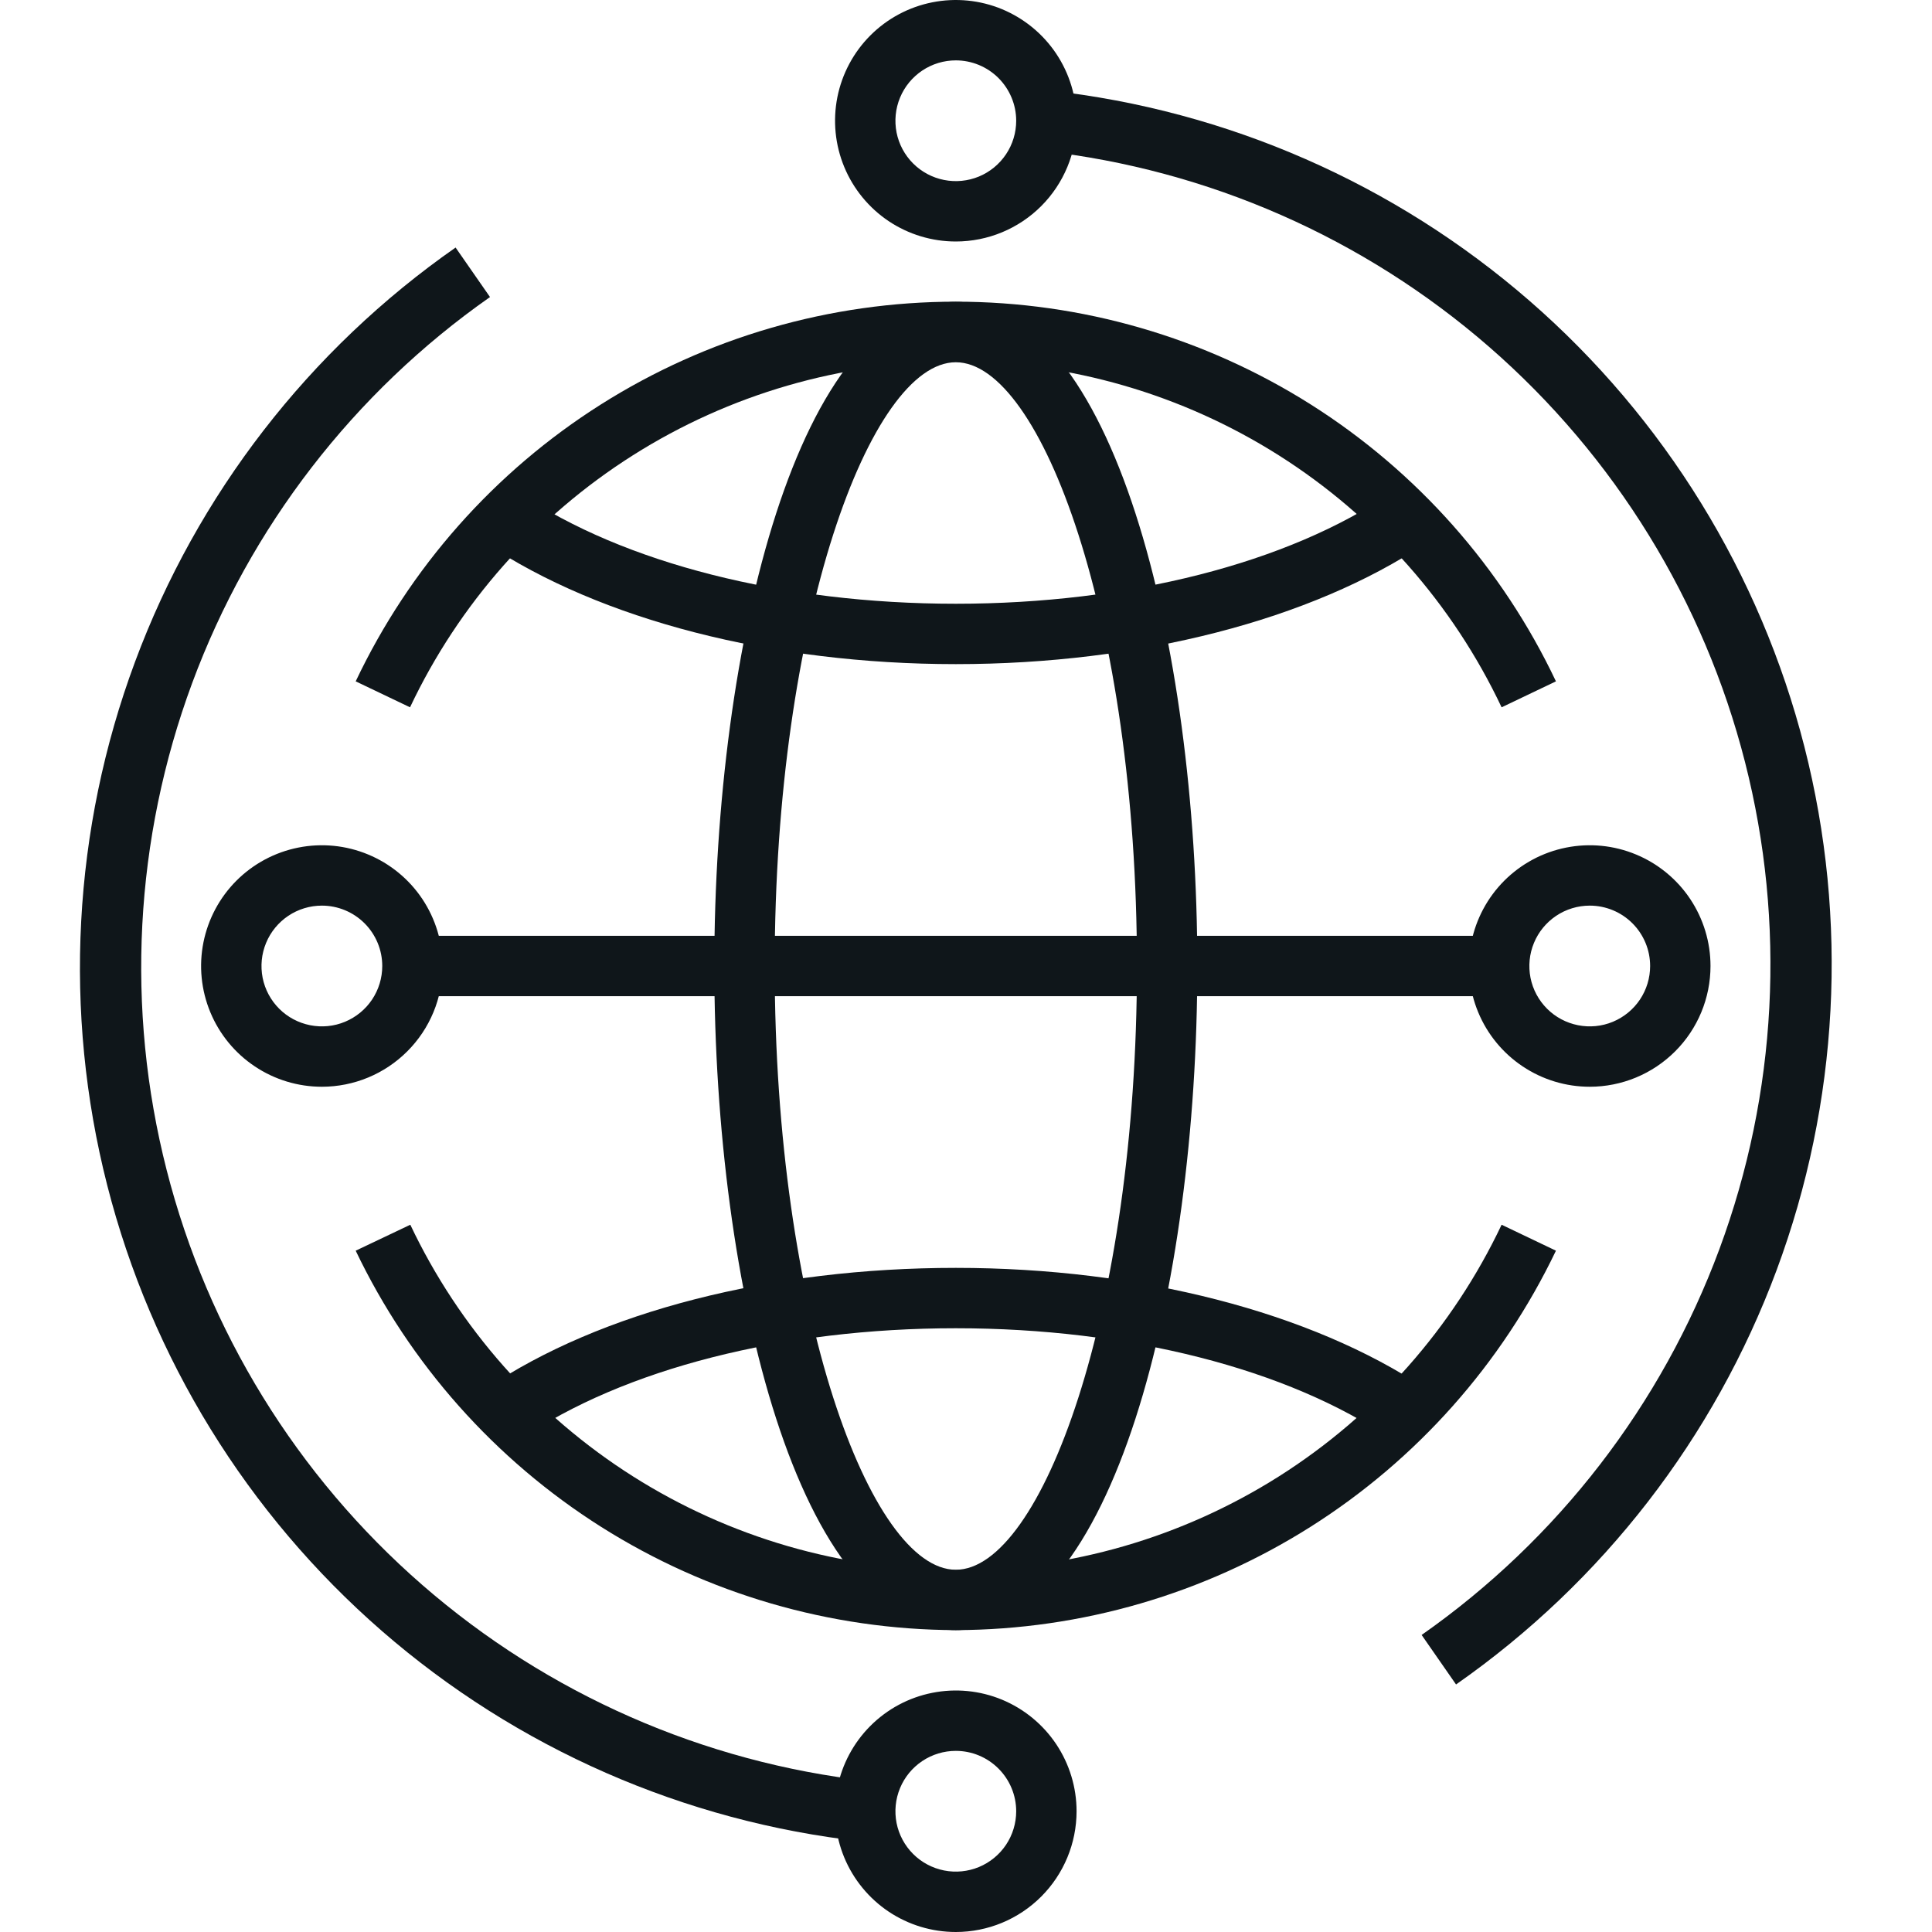
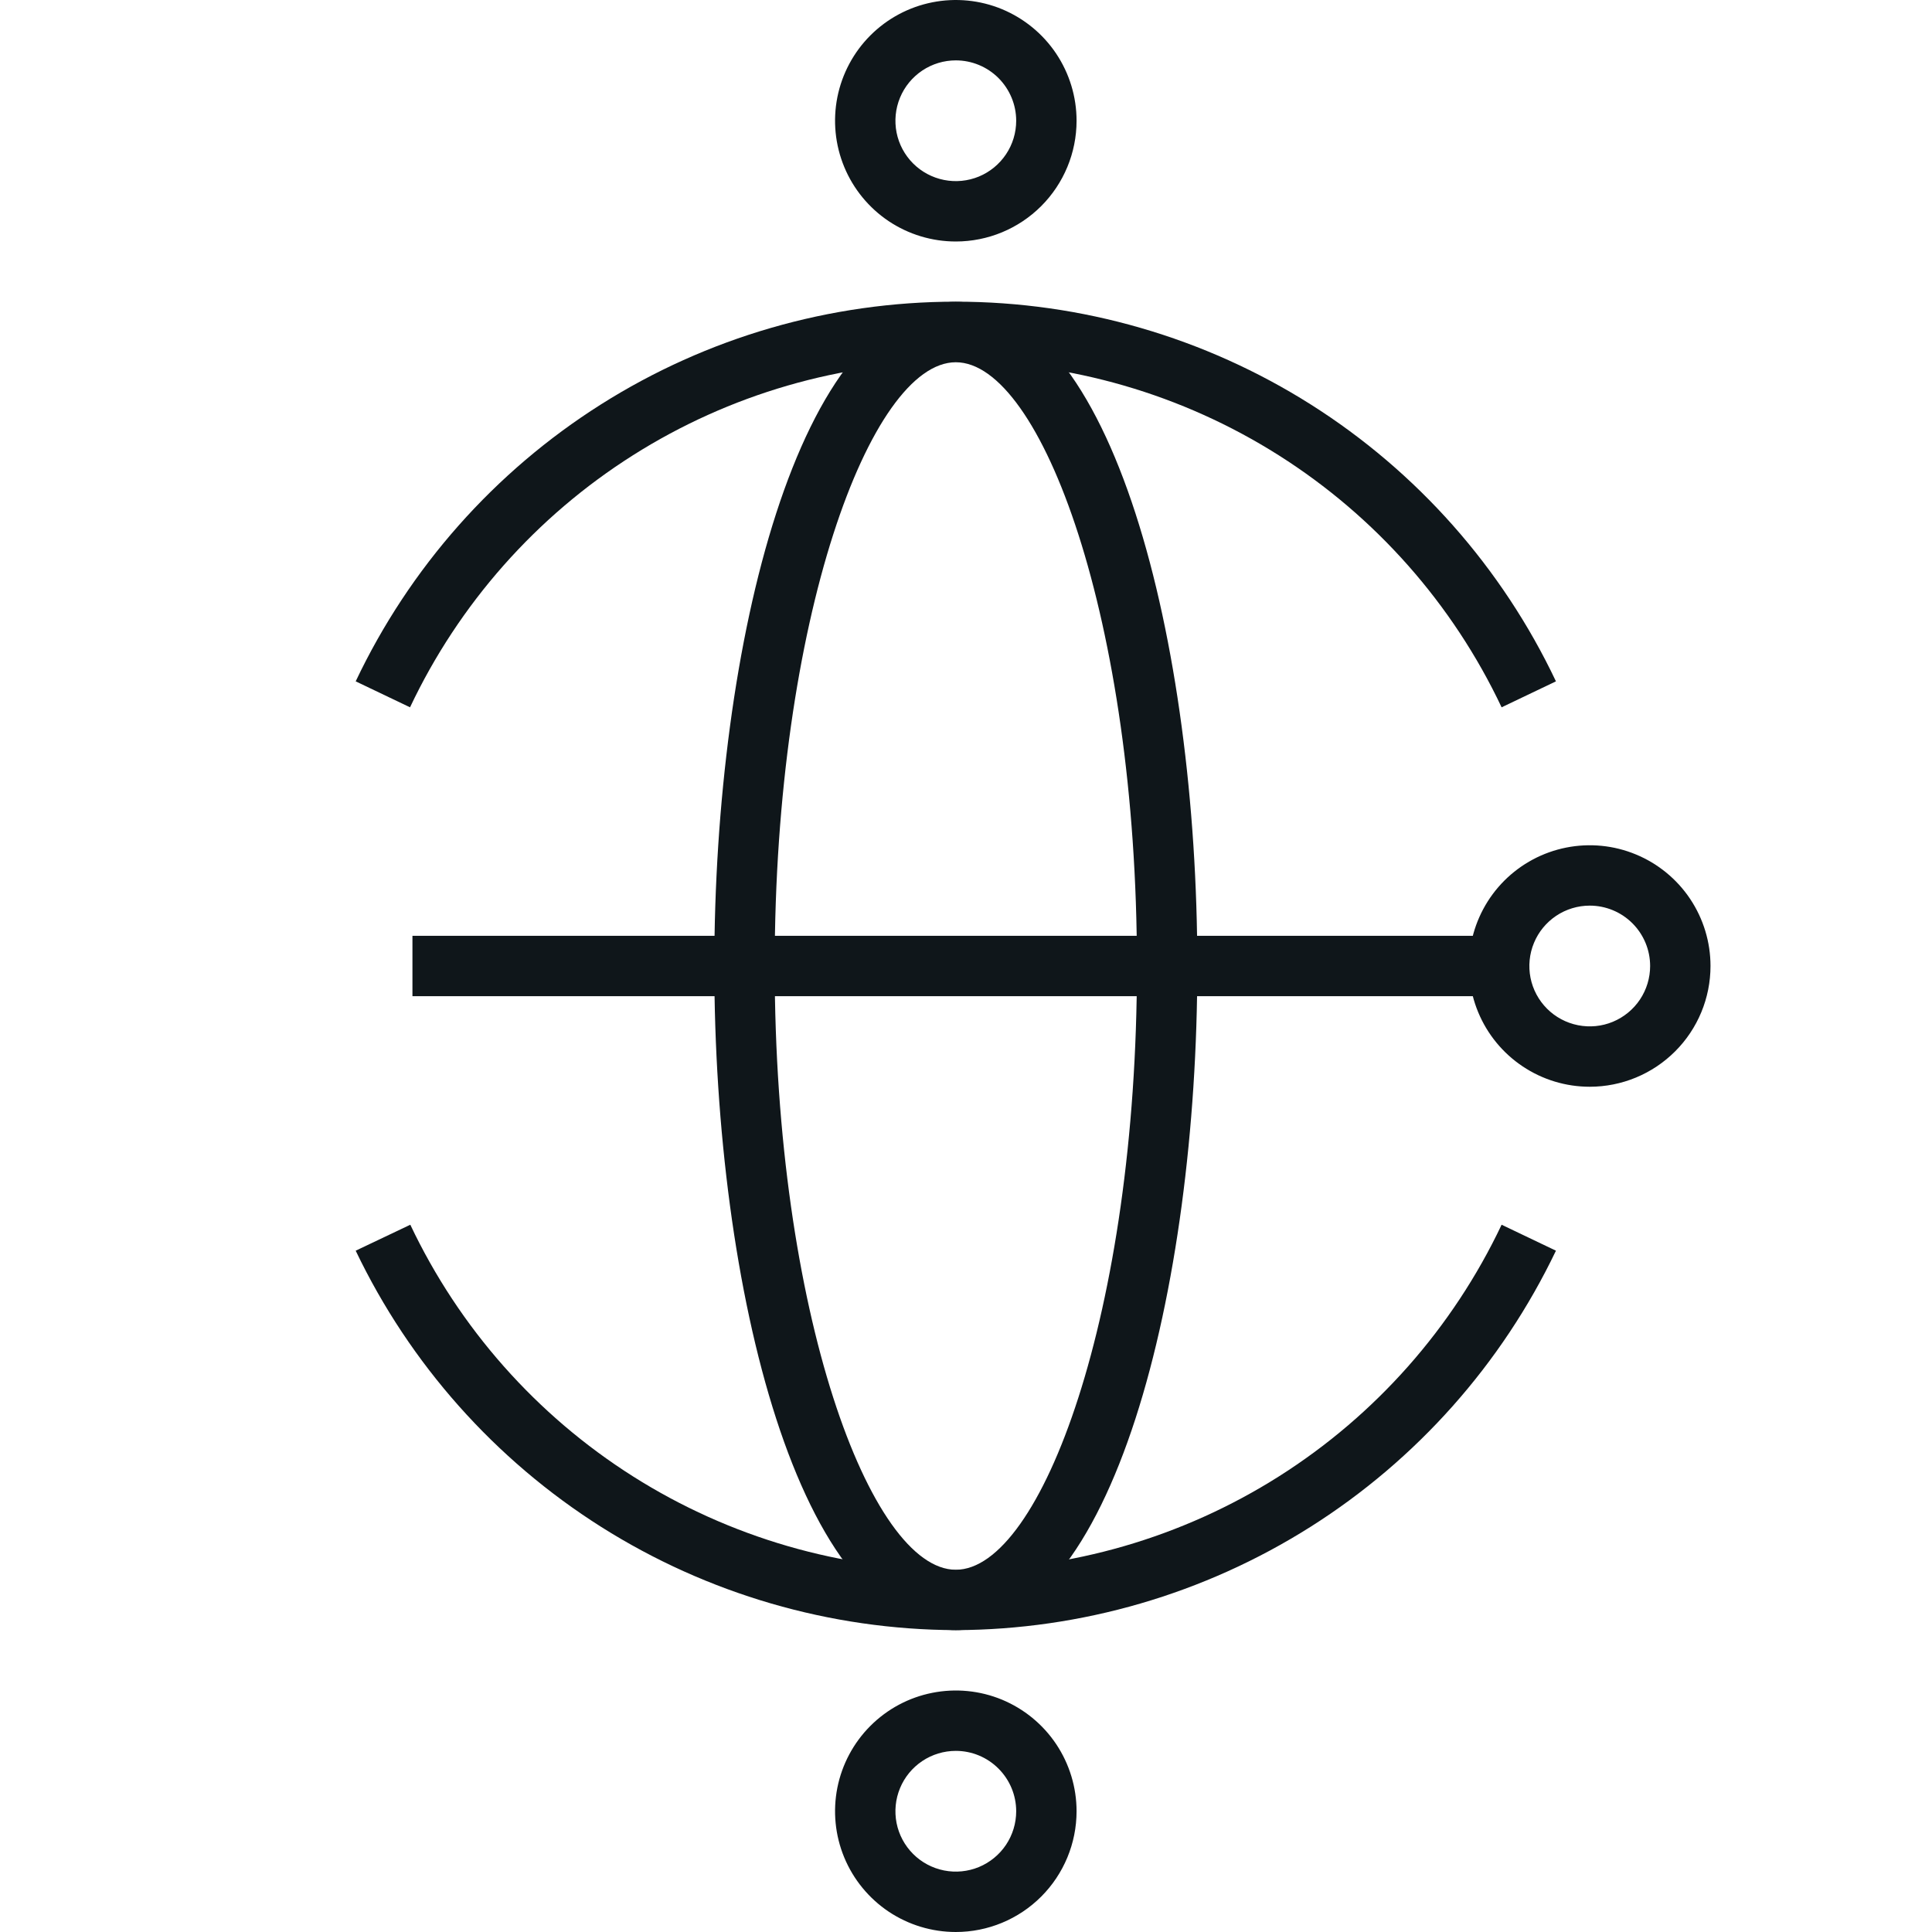
<svg xmlns="http://www.w3.org/2000/svg" width="48" height="48" viewBox="0 0 48 48" fill="none">
  <path d="M37.307 17.573C36.092 15.004 34.173 12.833 31.772 11.313C29.371 9.793 26.588 8.986 23.747 8.986C20.905 8.986 18.122 9.793 15.722 11.313C13.321 12.833 11.402 15.004 10.187 17.573L8.837 16.928C10.175 14.105 12.286 11.721 14.925 10.051C17.565 8.381 20.624 7.495 23.747 7.495C26.87 7.495 29.929 8.381 32.569 10.051C35.208 11.721 37.319 14.105 38.657 16.928L37.307 17.573Z" fill="#0F161A" />
  <path d="M23.747 40.5C20.626 40.491 17.572 39.601 14.934 37.934C12.297 36.266 10.183 33.888 8.837 31.073L10.194 30.428C11.41 32.994 13.329 35.163 15.729 36.682C18.129 38.2 20.911 39.007 23.751 39.007C26.591 39.007 29.372 38.2 31.772 36.682C34.172 35.163 36.091 32.994 37.307 30.428L38.657 31.073C37.31 33.888 35.197 36.266 32.559 37.934C29.922 39.601 26.867 40.491 23.747 40.5Z" fill="#0F161A" />
-   <path d="M36.175 41.85L35.32 40.62C38.703 38.249 41.283 34.905 42.719 31.031C44.154 27.157 44.376 22.939 43.355 18.936C42.334 14.933 40.118 11.336 37.003 8.623C33.887 5.911 30.02 4.211 25.915 3.75L26.08 2.25C30.492 2.739 34.651 4.562 38.002 7.475C41.352 10.389 43.734 14.254 44.831 18.557C45.928 22.859 45.687 27.393 44.14 31.555C42.593 35.717 39.815 39.308 36.175 41.85Z" fill="#0F161A" />
-   <path d="M21.414 45.75C17.002 45.261 12.843 43.438 9.492 40.525C6.142 37.611 3.76 33.746 2.663 29.444C1.566 25.141 1.807 20.607 3.354 16.445C4.9 12.283 7.679 8.692 11.319 6.15L12.174 7.38C8.791 9.751 6.21 13.096 4.775 16.969C3.34 20.843 3.118 25.062 4.139 29.064C5.16 33.067 7.375 36.664 10.491 39.377C13.607 42.09 17.474 43.789 21.579 44.25L21.414 45.75Z" fill="#0F161A" />
  <path d="M23.747 6C23.153 6 22.573 5.824 22.08 5.495C21.587 5.165 21.202 4.696 20.975 4.148C20.748 3.6 20.689 2.997 20.804 2.415C20.92 1.833 21.206 1.298 21.625 0.879C22.045 0.459 22.579 0.174 23.161 0.058C23.743 -0.058 24.346 0.001 24.895 0.228C25.443 0.456 25.911 0.84 26.241 1.333C26.571 1.827 26.747 2.407 26.747 3C26.747 3.796 26.43 4.559 25.868 5.121C25.305 5.684 24.542 6 23.747 6ZM23.747 1.5C23.45 1.5 23.16 1.588 22.913 1.753C22.667 1.918 22.474 2.152 22.361 2.426C22.247 2.7 22.218 3.002 22.275 3.293C22.333 3.584 22.476 3.851 22.686 4.061C22.896 4.271 23.163 4.413 23.454 4.471C23.745 4.529 24.047 4.499 24.321 4.386C24.595 4.272 24.829 4.08 24.994 3.833C25.159 3.587 25.247 3.297 25.247 3C25.247 2.602 25.088 2.221 24.807 1.939C24.526 1.658 24.144 1.5 23.747 1.5Z" fill="#0F161A" />
  <path d="M23.747 48C23.153 48 22.573 47.824 22.08 47.495C21.587 47.165 21.202 46.696 20.975 46.148C20.748 45.6 20.689 44.997 20.804 44.415C20.92 43.833 21.206 43.298 21.625 42.879C22.045 42.459 22.579 42.173 23.161 42.058C23.743 41.942 24.346 42.001 24.895 42.228C25.443 42.456 25.911 42.84 26.241 43.333C26.571 43.827 26.747 44.407 26.747 45C26.747 45.796 26.43 46.559 25.868 47.121C25.305 47.684 24.542 48 23.747 48ZM23.747 43.5C23.45 43.5 23.16 43.588 22.913 43.753C22.667 43.918 22.474 44.152 22.361 44.426C22.247 44.7 22.218 45.002 22.275 45.293C22.333 45.584 22.476 45.851 22.686 46.061C22.896 46.271 23.163 46.413 23.454 46.471C23.745 46.529 24.047 46.499 24.321 46.386C24.595 46.272 24.829 46.08 24.994 45.834C25.159 45.587 25.247 45.297 25.247 45C25.247 44.602 25.088 44.221 24.807 43.94C24.526 43.658 24.144 43.5 23.747 43.5Z" fill="#0F161A" />
  <path d="M37.247 23.25H10.247V24.75H37.247V23.25Z" fill="#0F161A" />
-   <path d="M23.747 16.5C19.172 16.5 14.92 15.398 12.077 13.5L12.917 12.255C15.497 13.995 19.465 15 23.747 15C28.03 15 31.997 13.995 34.577 12.233L35.417 13.5C32.575 15.398 28.322 16.5 23.747 16.5Z" fill="#0F161A" />
-   <path d="M34.577 35.768C31.997 34.005 28.03 33 23.747 33C19.465 33 15.497 34.005 12.917 35.768L12.077 34.5C14.92 32.58 19.172 31.5 23.747 31.5C28.322 31.5 32.575 32.603 35.417 34.5L34.577 35.768Z" fill="#0F161A" />
-   <path d="M7.997 27C7.403 27 6.823 26.824 6.33 26.494C5.837 26.165 5.452 25.696 5.225 25.148C4.998 24.6 4.938 23.997 5.054 23.415C5.17 22.833 5.456 22.298 5.875 21.879C6.295 21.459 6.829 21.174 7.411 21.058C7.993 20.942 8.596 21.001 9.145 21.229C9.693 21.456 10.161 21.84 10.491 22.333C10.821 22.827 10.997 23.407 10.997 24C10.997 24.796 10.681 25.559 10.118 26.121C9.555 26.684 8.792 27 7.997 27ZM7.997 22.5C7.7 22.5 7.41 22.588 7.163 22.753C6.917 22.918 6.724 23.152 6.611 23.426C6.497 23.7 6.468 24.002 6.525 24.293C6.583 24.584 6.726 24.851 6.936 25.061C7.146 25.271 7.413 25.413 7.704 25.471C7.995 25.529 8.297 25.5 8.571 25.386C8.845 25.272 9.079 25.08 9.244 24.834C9.409 24.587 9.497 24.297 9.497 24C9.497 23.602 9.339 23.221 9.057 22.939C8.776 22.658 8.394 22.5 7.997 22.5Z" fill="#0F161A" />
  <path d="M39.497 27C38.903 27 38.323 26.824 37.83 26.494C37.337 26.165 36.952 25.696 36.725 25.148C36.498 24.6 36.438 23.997 36.554 23.415C36.67 22.833 36.956 22.298 37.375 21.879C37.795 21.459 38.329 21.174 38.911 21.058C39.493 20.942 40.096 21.001 40.645 21.229C41.193 21.456 41.661 21.84 41.991 22.333C42.321 22.827 42.497 23.407 42.497 24C42.497 24.796 42.181 25.559 41.618 26.121C41.055 26.684 40.292 27 39.497 27ZM39.497 22.5C39.2 22.5 38.91 22.588 38.663 22.753C38.417 22.918 38.224 23.152 38.111 23.426C37.997 23.7 37.968 24.002 38.025 24.293C38.083 24.584 38.226 24.851 38.436 25.061C38.646 25.271 38.913 25.413 39.204 25.471C39.495 25.529 39.797 25.5 40.071 25.386C40.345 25.272 40.579 25.08 40.744 24.834C40.909 24.587 40.997 24.297 40.997 24C40.997 23.602 40.839 23.221 40.557 22.939C40.276 22.658 39.894 22.5 39.497 22.5Z" fill="#0F161A" />
  <path d="M23.747 40.5C19.847 40.5 17.747 31.995 17.747 24C17.747 16.005 19.847 7.5 23.747 7.5C27.647 7.5 29.747 16.005 29.747 24C29.747 31.995 27.647 40.5 23.747 40.5ZM23.747 9C21.624 9 19.247 15.413 19.247 24C19.247 32.588 21.624 39 23.747 39C25.869 39 28.247 32.588 28.247 24C28.247 15.413 25.869 9 23.747 9Z" fill="#0F161A" />
</svg>